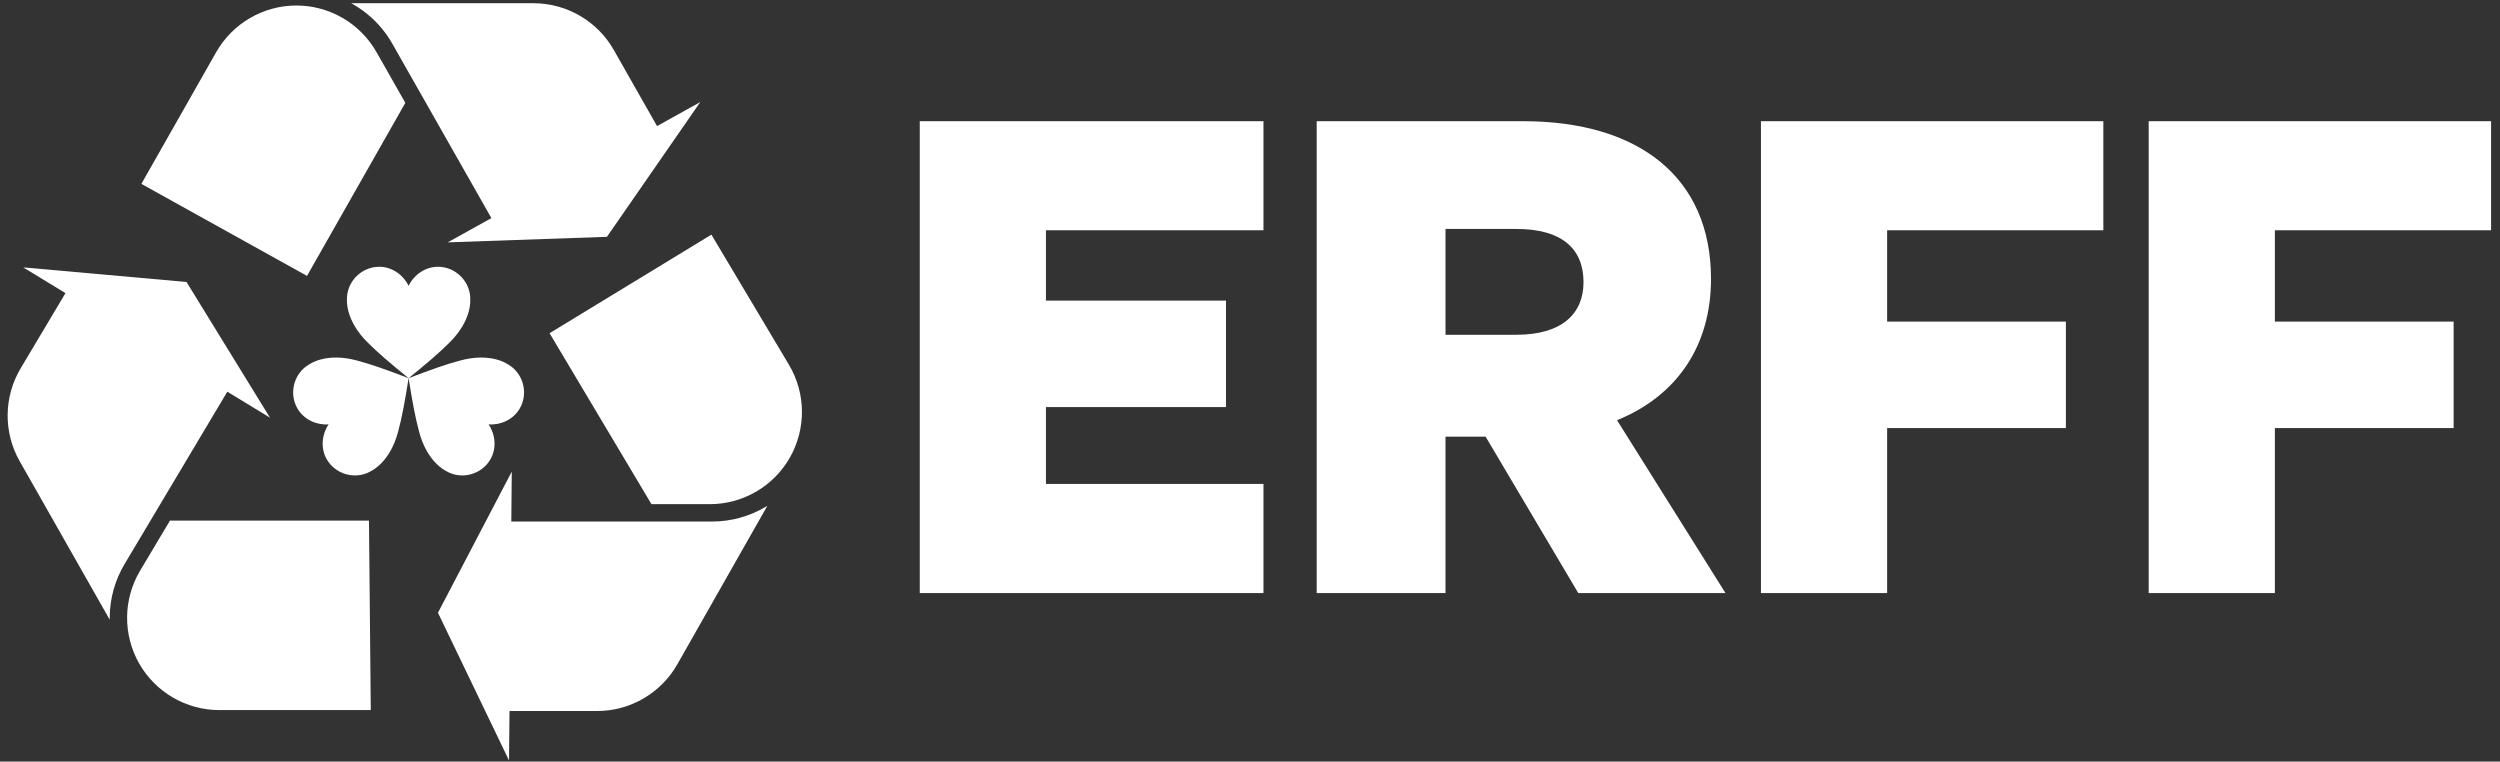
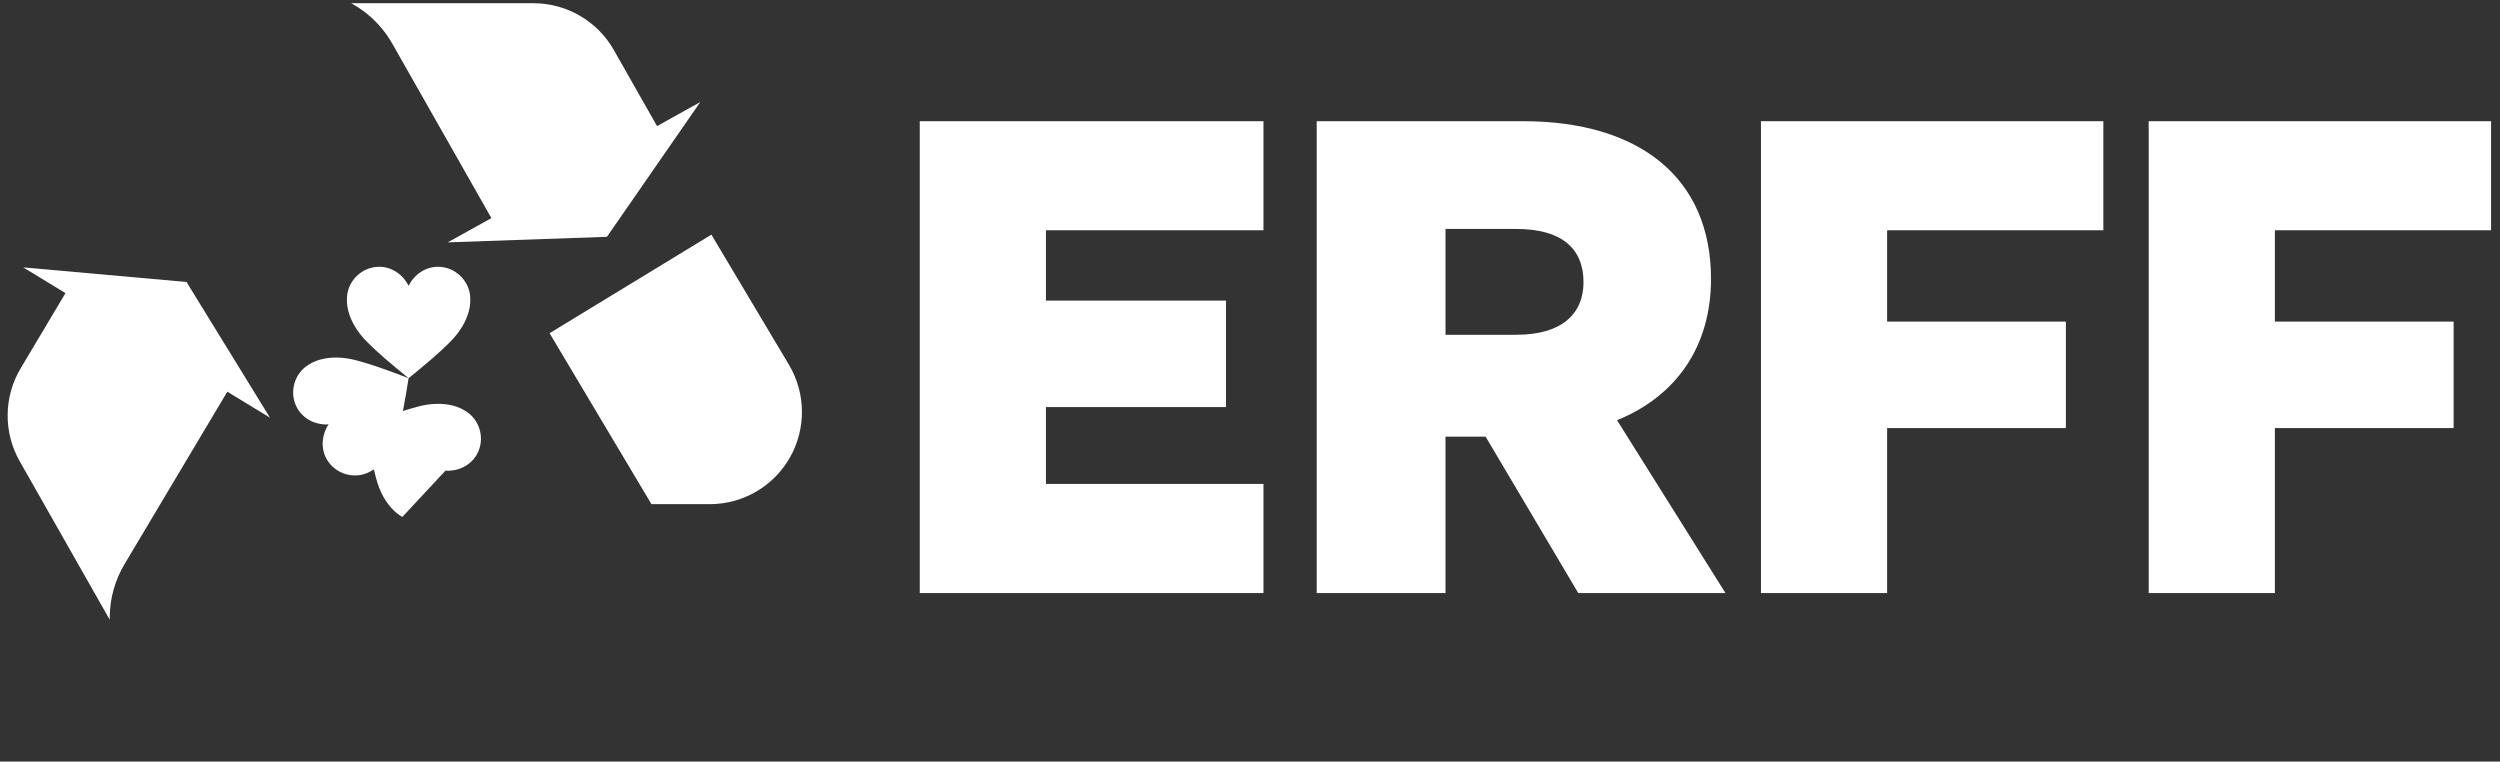
<svg xmlns="http://www.w3.org/2000/svg" xml:space="preserve" width="151mm" height="46mm" version="1.1" style="shape-rendering:geometricPrecision; text-rendering:geometricPrecision; image-rendering:optimizeQuality; fill-rule:evenodd; clip-rule:evenodd" viewBox="0 0 15100 4600">
  <rect x="0" y="0" width="15100" height="4600" fill="#333333" stroke="none" />
  <defs>
    <style type="text/css">
   
    .fil0 {fill:white;fill-rule:nonzero}
   
  </style>
  </defs>
  <g id="Vrstva_x0020_1">
    <g id="_2999019769056">
      <path class="fil0" d="M5555.37 731.99l0 2850.01 2075.99 0 0 -658.92 -1313.87 0 0 -464.41 1087.61 0 0 -643.04 -1087.61 0 0 -424.72 1313.87 0 0 -658.92 -2075.99 0zm3175.51 1905.3l242.13 0 559.68 944.71 889.14 0 -654.95 -1043.95c361.21,-146.86 567.62,-448.53 567.62,-853.41 0,-611.28 -432.66,-952.65 -1135.24,-952.65l-1246.39 0 0 2850.01 778.01 0 0 -944.71zm0 -615.25l0 -639.08 428.69 0c273.89,0 404.87,119.09 404.87,321.53 0,190.52 -130.98,317.55 -404.87,317.55l-428.69 0zm2667.41 1559.96l0 -996.32 1079.68 0 0 -643.03 -1079.68 0 0 -551.74 1305.92 0 0 -658.92 -2068.04 0 0 2850.01 762.12 0zm2341.93 0l0 -996.32 1079.67 0 0 -643.03 -1079.67 0 0 -551.74 1305.92 0 0 -658.92 -2068.04 0 0 2850.01 762.12 0z" />
      <g>
-         <path class="fil0" d="M1854.36 1666.46l-1000.49 -555.83 451.96 -795.56c98.71,-173.83 284.25,-281.81 484.19,-281.81 98.32,0 195.18,26.12 280.11,75.59 84.97,49.48 155.54,120.76 204.1,206.22l173.92 306.17 -593.79 1045.22z" />
        <path class="fil0" d="M2369.07 263.06c-44.92,-79.08 -106.41,-147.53 -179.79,-200.6 -16.93,-12.24 -34.5,-23.71 -52.64,-34.23 -5.13,-3.01 -10.32,-5.91 -15.53,-8.74l1101.49 0c200.05,0 385.7,108.04 484.52,281.99l261.33 460.02 261.25 -145.11 -563.87 813.94 -961.52 33.46 263.67 -146.47c-199.64,-351.42 -399.27,-702.84 -598.91,-1054.26z" />
        <path class="fil0" d="M662.82 3743.25l-544.08 -957.69c-98.82,-173.95 -96.57,-388.73 5.86,-560.61l270.9 -454.47 -255.23 -155.44 986.28 88.18 504.03 819.5 -257.6 -156.87c-206.95,347.17 -413.9,694.32 -620.82,1041.5 -57.32,96.17 -88.23,206.16 -89.4,318.11 -0.06,5.91 -0.04,11.88 0.06,17.79z" />
-         <path class="fil0" d="M1324.55 4288.91c-0.03,0 -0.05,0 -0.07,0 -199.88,0 -385.39,-107.93 -484.14,-281.76 -48.56,-85.52 -73.69,-182.63 -72.65,-280.87 1.03,-98.35 28.17,-194.92 78.5,-279.39l180.28 -302.38 1202.12 -0.06 10.91 1144.46 -914.95 0z" />
-         <path class="fil0" d="M4090.98 4012.59c-98.82,173.89 -284.47,281.99 -484.52,281.94l-529.09 0 -2.85 298.83 -429.23 -892.31 445.86 -852.54 -2.86 301.56c404.16,0.02 808.31,0.05 1212.47,0.05 111.96,-0.05 222.27,-29.78 319.02,-86.11 5.14,-3.02 10.22,-6.03 15.3,-9.16l-544.1 957.74z" />
        <path class="fil0" d="M4771.14 2763.34c-48.58,85.52 -119.09,156.8 -204.09,206.22 -84.92,49.47 -181.79,75.59 -280.1,75.59l-352.09 0 -615.51 -1032.57 977.47 -595.37 468.47 785.93c102.37,171.7 104.62,386.37 5.85,560.2z" />
      </g>
      <path class="fil0" d="M2840.24 1812.25l-0.02 0c0.11,-2.55 0.2,-5.11 0.2,-7.69 0,-103.55 -87.33,-193.3 -195.05,-193.3 -78.77,0 -146.58,50.71 -177.37,115.31l-0.04 0c-30.8,-64.6 -98.61,-115.31 -177.37,-115.31 -107.73,0 -195.06,89.75 -195.06,193.3 0,2.58 0.1,5.14 0.21,7.69l-0.03 0c0,0 -11.01,123 125.87,257.29 62.23,62.36 131.84,121.62 246.4,214.74 114.55,-93.12 184.16,-152.38 246.39,-214.74 136.88,-134.29 125.87,-257.29 125.87,-257.29z" />
      <path class="fil0" d="M1873.06 2197.9l0.01 0.02c-2.27,1.18 -4.53,2.38 -6.77,3.67 -89.66,51.78 -123.73,172.28 -69.86,265.57 39.38,68.21 117.2,101.58 188.54,95.96l0.02 0.03c-40.55,58.97 -50.56,143.05 -11.18,211.26 53.87,93.29 175.26,124.04 264.93,72.27 2.23,-1.29 4.4,-2.65 6.56,-4.02l0.01 0.02c0,0 112.03,-51.96 159.89,-237.65 22.88,-85.07 39.4,-174.98 62.77,-320.75 -137.93,-52.65 -224.05,-83.3 -309.17,-106.02 -184.74,-51.4 -285.75,19.64 -285.75,19.64z" />
-       <path class="fil0" d="M2690.63 2842.68l0.01 -0.03c2.16,1.38 4.33,2.73 6.56,4.02 89.67,51.78 211.06,21.02 264.92,-72.27 39.39,-68.21 29.38,-152.29 -11.17,-211.26l0.02 -0.03c71.34,5.63 149.16,-27.75 188.54,-95.96 53.87,-93.29 19.8,-213.79 -69.87,-265.56 -2.23,-1.29 -4.49,-2.49 -6.76,-3.68l0.01 -0.02c0,0 -101.01,-71.03 -285.75,-19.64 -85.12,22.72 -171.25,53.37 -309.17,106.02 23.37,145.77 39.89,235.68 62.77,320.75 47.86,185.69 159.89,237.66 159.89,237.66z" />
+       <path class="fil0" d="M2690.63 2842.68l0.01 -0.03l0.02 -0.03c71.34,5.63 149.16,-27.75 188.54,-95.96 53.87,-93.29 19.8,-213.79 -69.87,-265.56 -2.23,-1.29 -4.49,-2.49 -6.76,-3.68l0.01 -0.02c0,0 -101.01,-71.03 -285.75,-19.64 -85.12,22.72 -171.25,53.37 -309.17,106.02 23.37,145.77 39.89,235.68 62.77,320.75 47.86,185.69 159.89,237.66 159.89,237.66z" />
    </g>
  </g>
</svg>